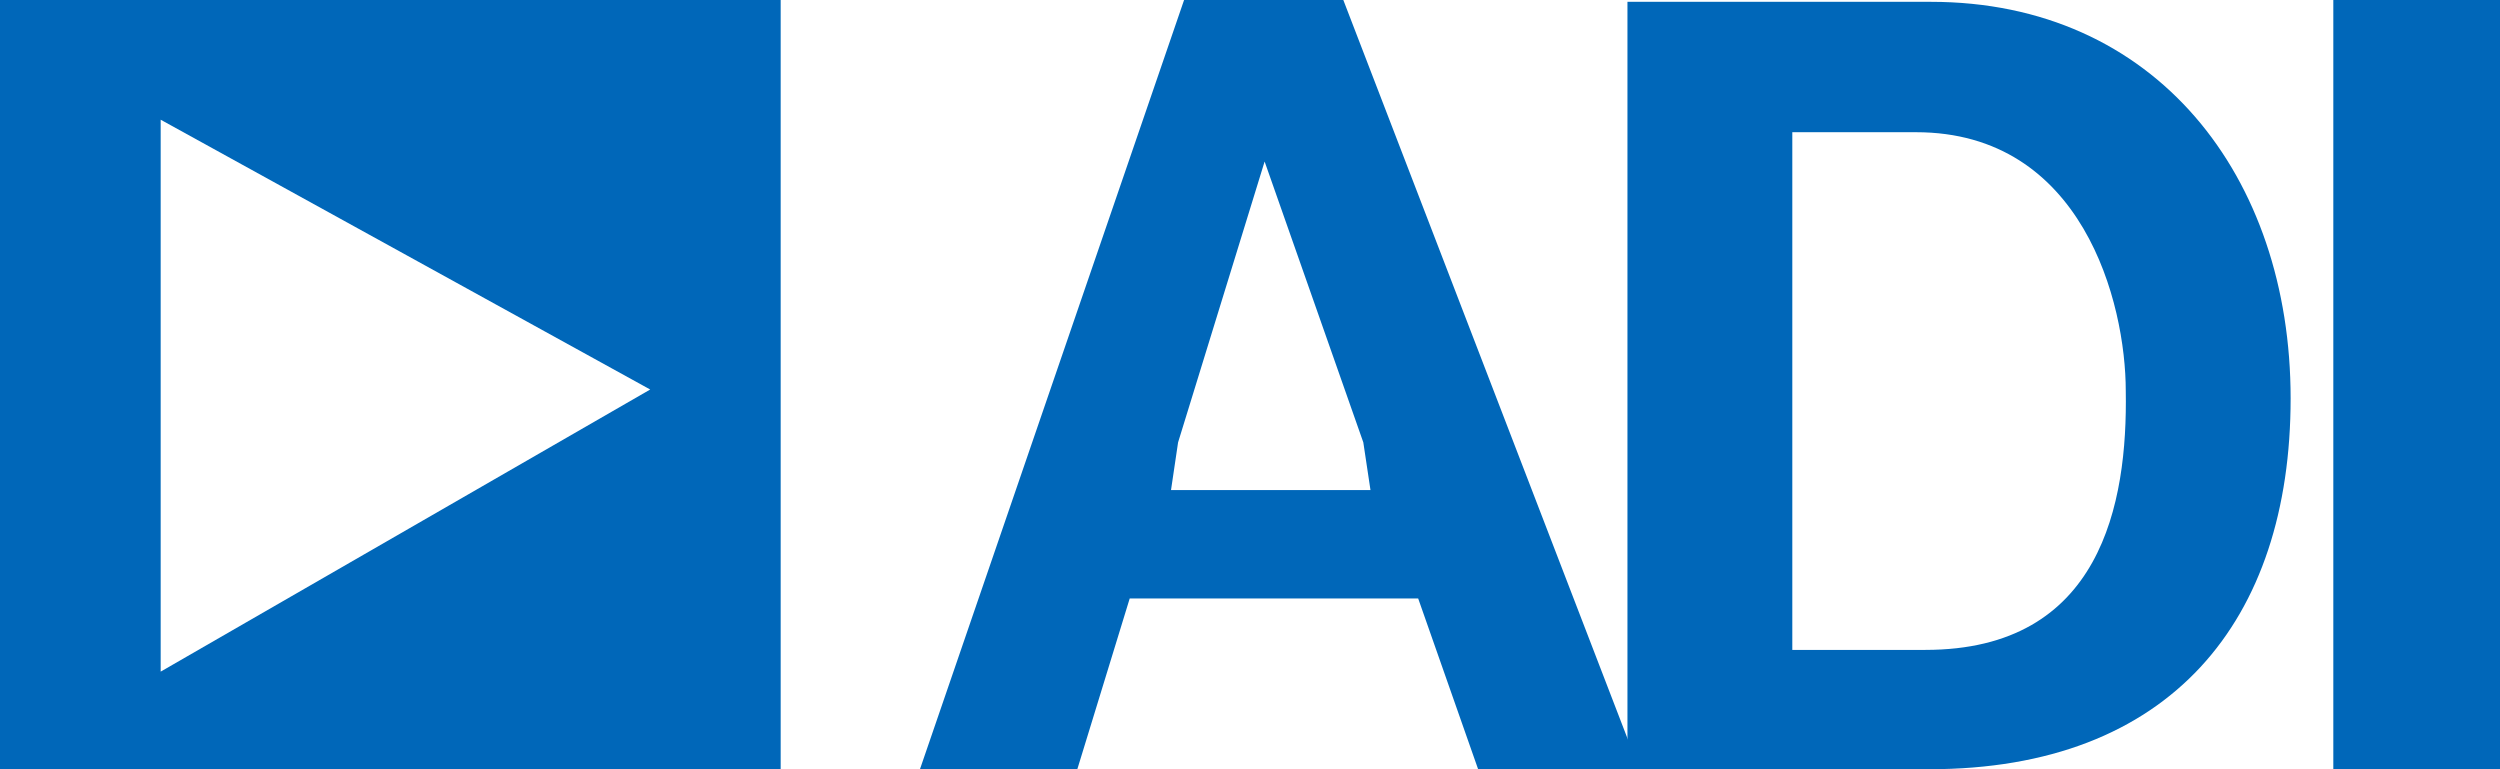
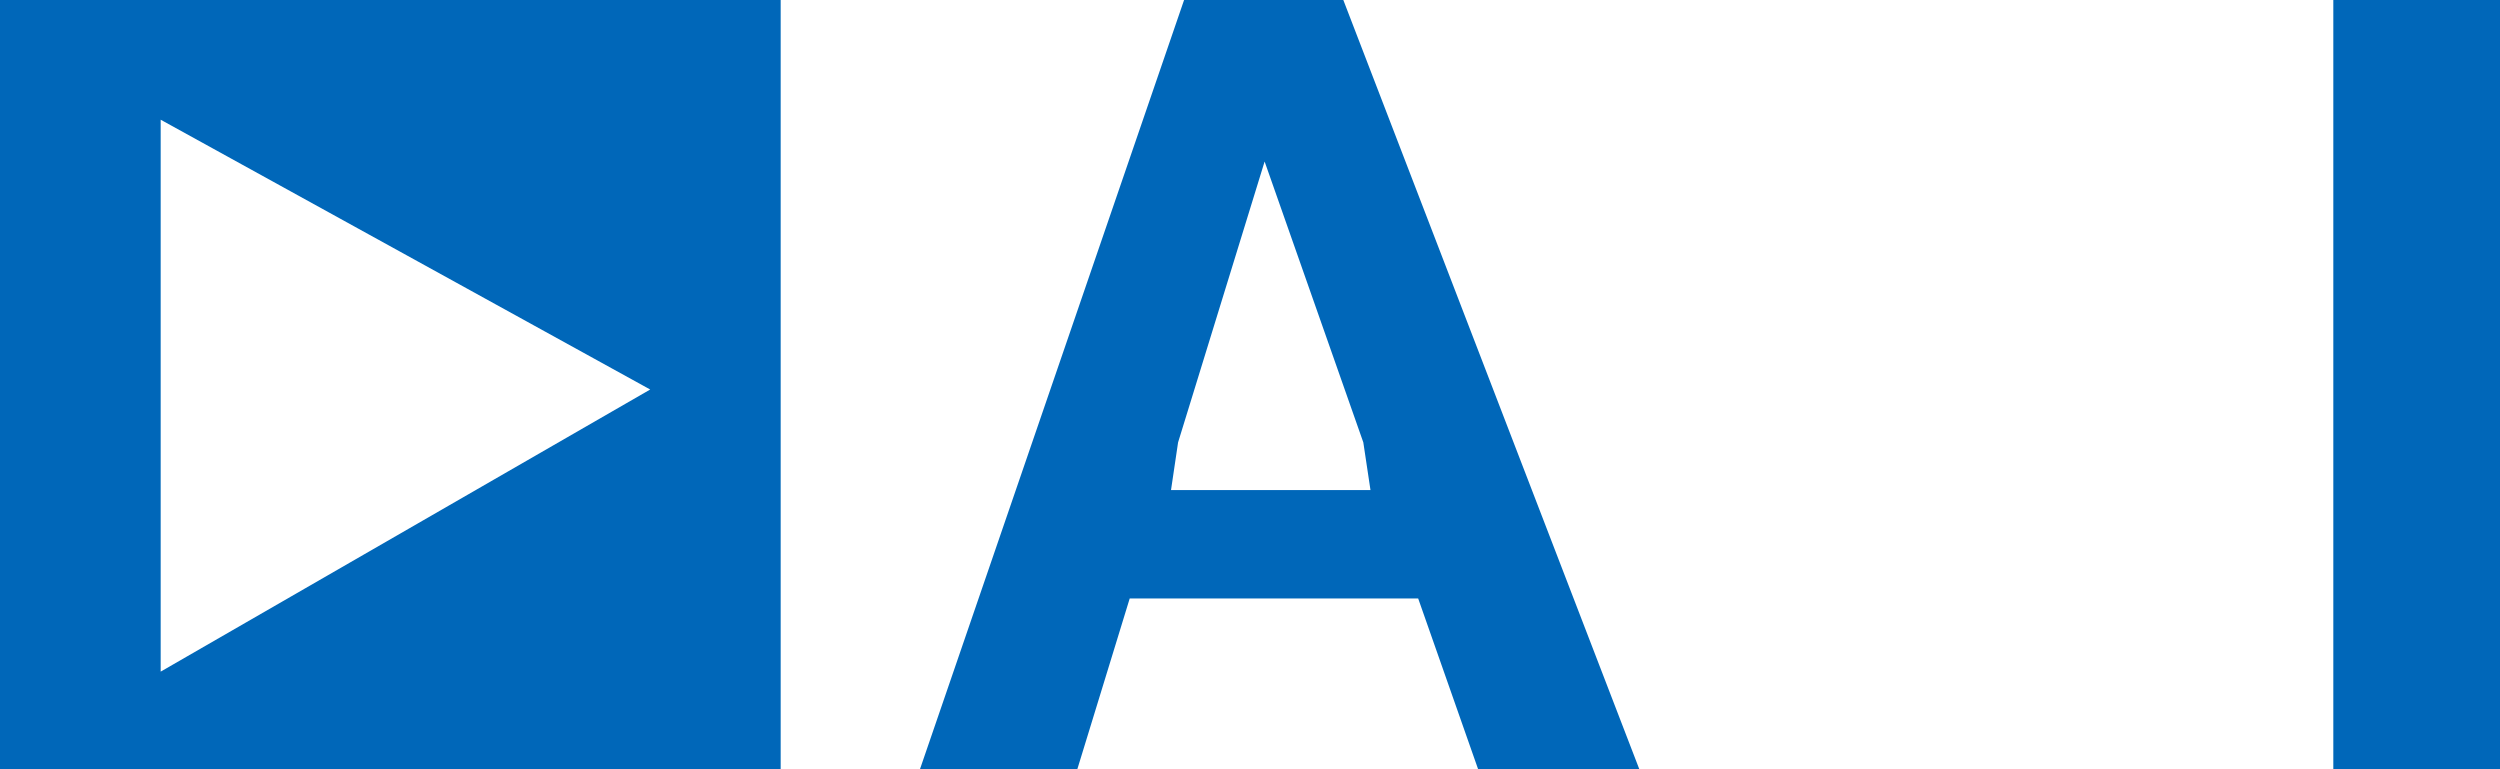
<svg xmlns="http://www.w3.org/2000/svg" width="52" height="16" viewBox="0 0 52 16" fill="none">
  <g clip-path="url(#clip0_2666_130791)">
    <g clip-path="url(#clip1_2666_130791)">
      <path d="M-0.001 16V-2.38419e-07H16.238V16H-0.001ZM3.342 2.49V13.97L13.524 8.102L3.342 2.49Z" fill="#0067B9" />
    </g>
    <g clip-path="url(#clip2_2666_130791)">
-       <path d="M40.125 16H33.851V0.038H40.163C44.839 0.038 47.645 3.666 47.645 8.286C47.645 12.906 45.151 16 40.125 16ZM39.853 2.75H37.28V13.518H40.047C43.71 13.518 44.255 10.464 44.216 8.134C44.216 6.3 43.321 2.75 39.853 2.75Z" fill="#0067B9" />
      <path d="M30.745 16L29.498 12.448H23.498L22.408 16H19.135L24.629 -2.38419e-07H27.941L34.098 16H30.745ZM28.357 9.202L26.304 3.36L24.504 9.202L24.357 10.194H28.506L28.357 9.202Z" fill="#0067B9" />
      <path d="M52 16H48.533V0H52V16Z" fill="#0067B9" />
    </g>
  </g>
  <defs>
    <clipPath id="clip0_2666_130791">
      <rect width="52" height="16" fill="white" />
    </clipPath>
    <clipPath id="clip1_2666_130791">
      <rect width="16.239" height="16" fill="white" transform="matrix(1 0 0 -1 -0.001 16)" />
    </clipPath>
    <clipPath id="clip2_2666_130791">
      <rect width="32.867" height="16" fill="white" transform="matrix(1 0 0 -1 19.135 16)" />
    </clipPath>
  </defs>
</svg>